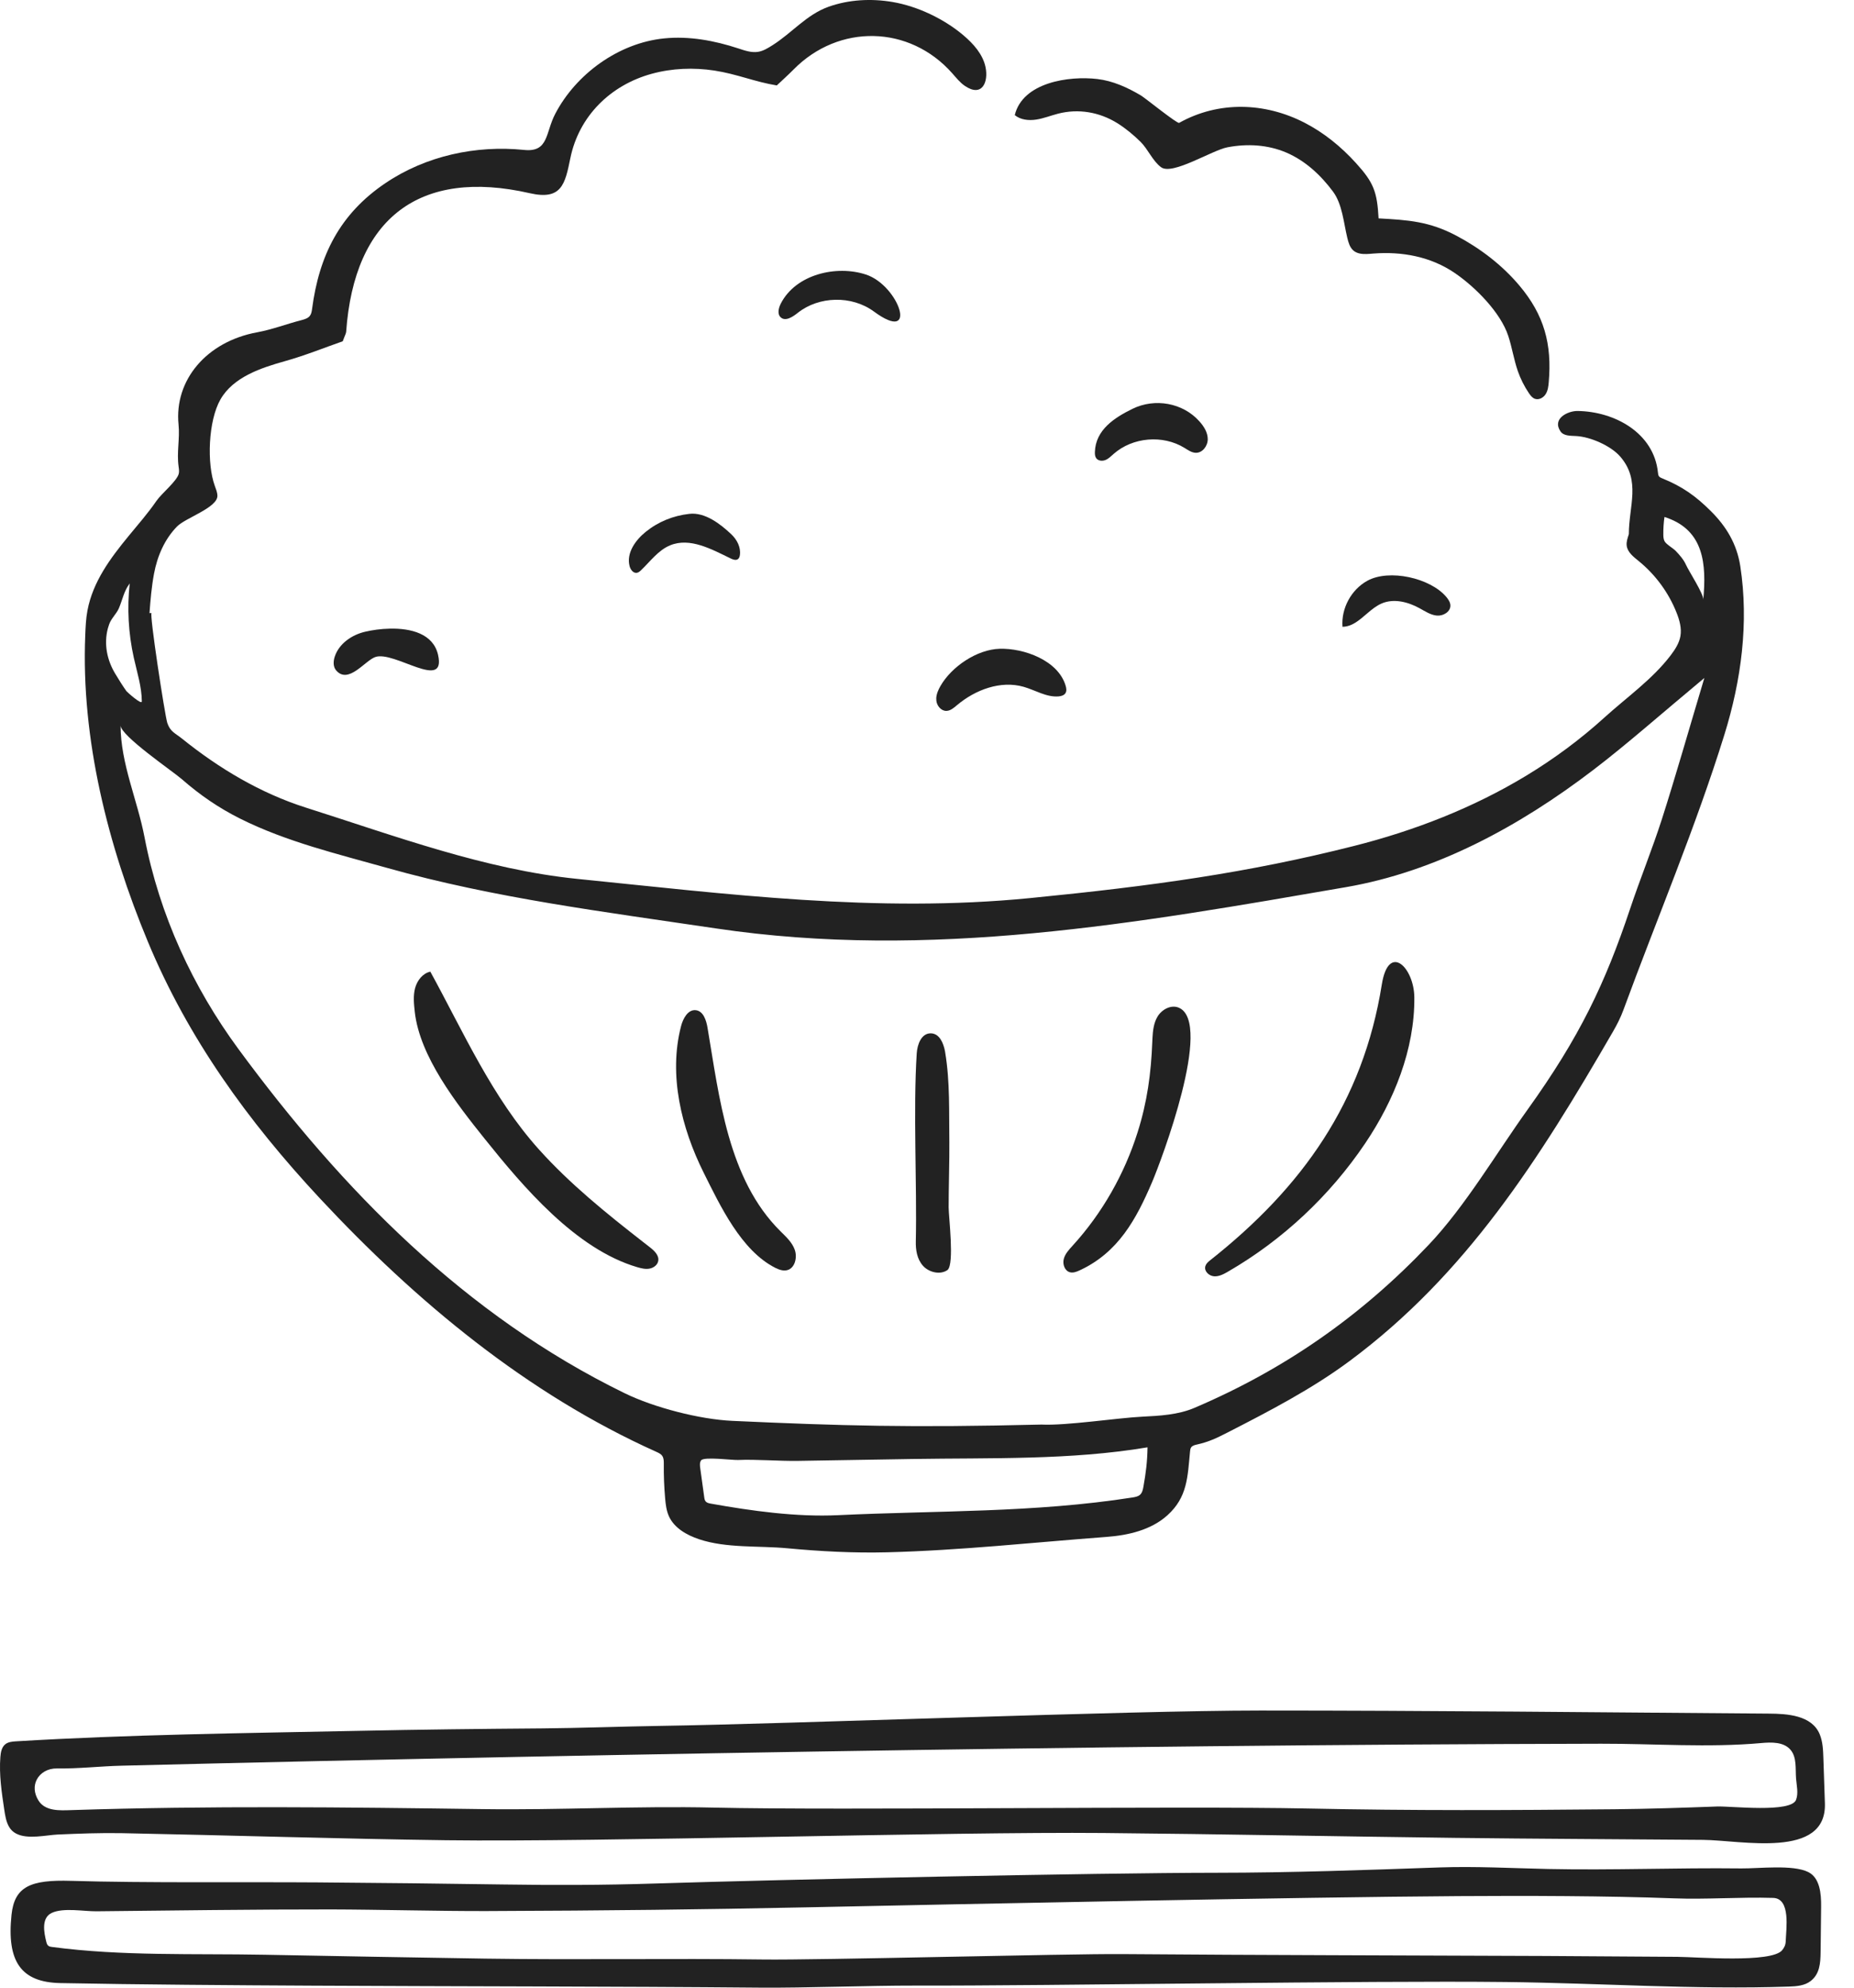
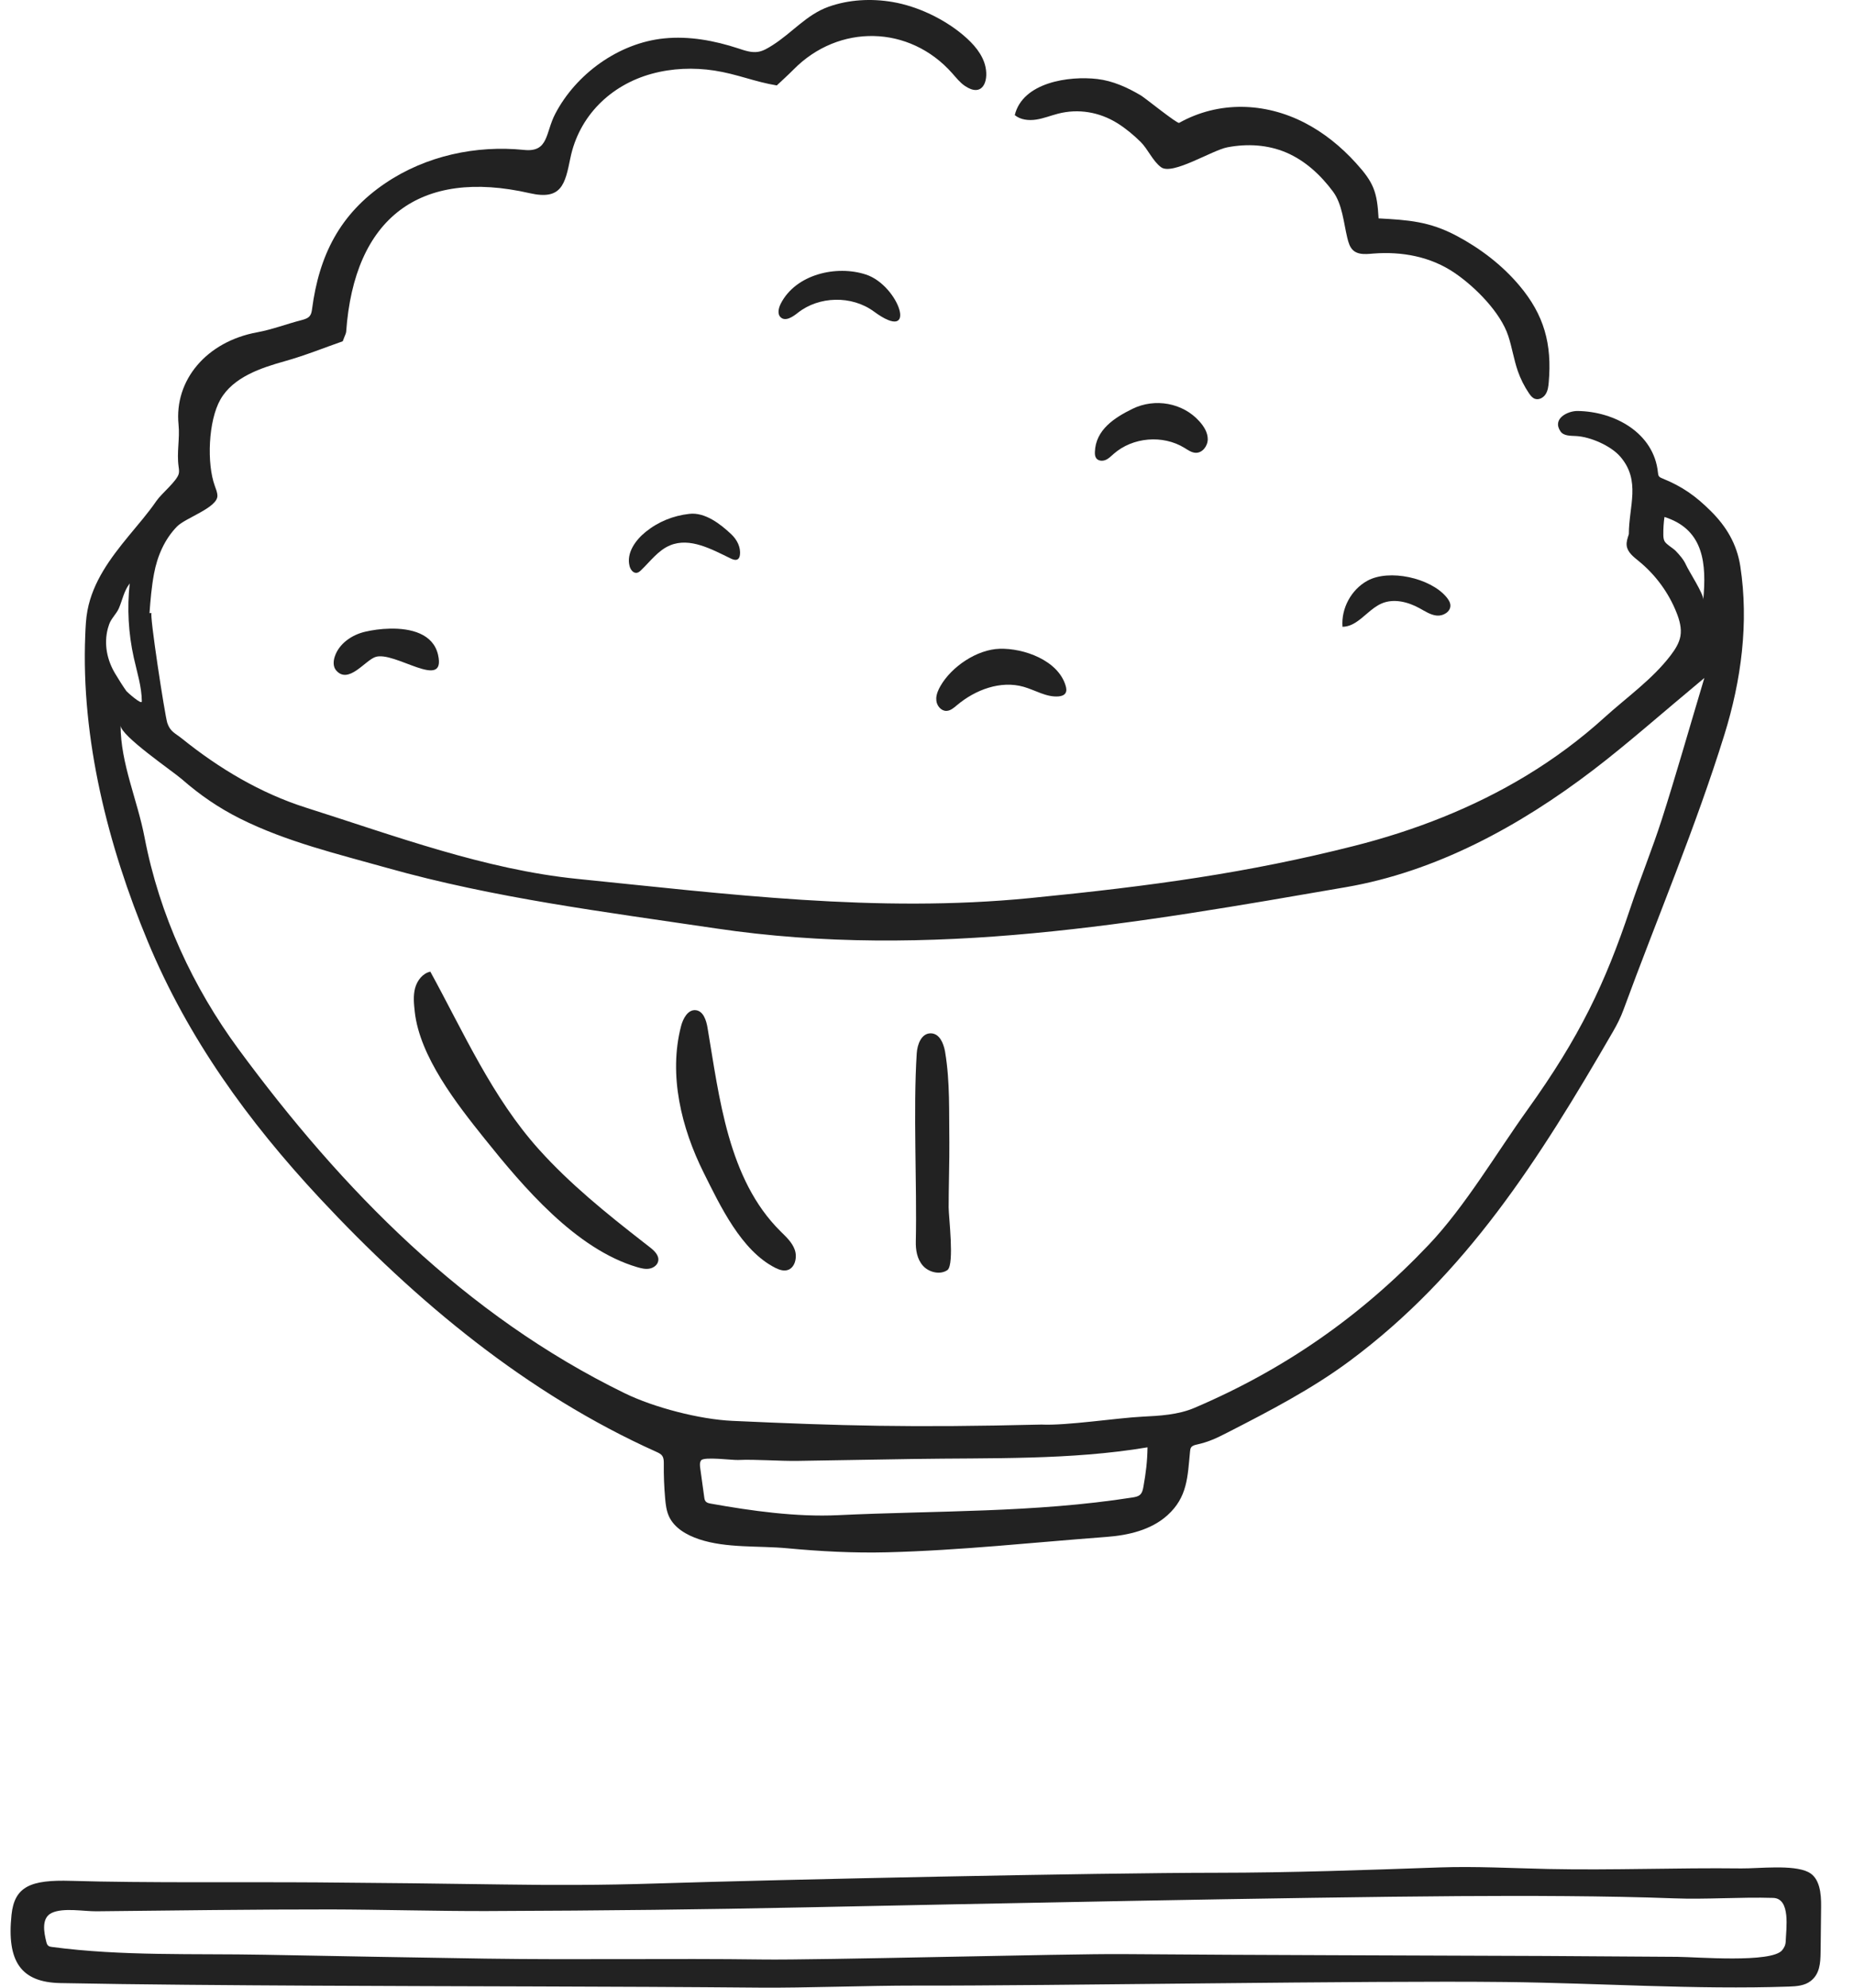
<svg xmlns="http://www.w3.org/2000/svg" width="56" height="60" viewBox="0 0 56 60" fill="none">
  <g clip-path="url(#clip0_2019_2140)">
-     <path d="M0.484 55.347C0.4 55.302 0.328 55.238 0.276 55.148C0.184 54.992 0.156 54.807 0.129 54.628C0.05 54.101 -0.03 53.569 0.011 53.038C0.022 52.896 0.049 52.741 0.16 52.652C0.247 52.583 0.365 52.571 0.475 52.564C3.9 52.357 7.355 52.319 10.786 52.248C12.794 52.206 14.392 52.189 16.401 52.173C17.433 52.165 18.876 52.114 19.908 52.098C23.934 52.037 34.039 51.635 38.066 51.634C43.19 51.634 48.314 51.688 53.438 51.727C53.974 51.731 54.726 51.771 54.965 52.352C55.058 52.578 55.067 52.828 55.075 53.073C55.091 53.526 55.106 53.98 55.121 54.434C55.178 56.126 52.595 55.547 51.435 55.538C48.938 55.517 46.441 55.508 43.945 55.478C40.408 55.435 36.871 55.363 33.334 55.331C28.645 55.289 18.164 55.609 13.475 55.549C10.306 55.508 6.854 55.398 3.686 55.336C3.037 55.324 2.39 55.349 1.742 55.377C1.397 55.393 0.832 55.533 0.484 55.347L0.484 55.347ZM1.109 53.722C1.019 53.898 1.021 54.123 1.161 54.349C1.366 54.679 1.806 54.651 2.15 54.64C6.321 54.504 10.427 54.553 14.597 54.61C16.913 54.642 19.233 54.511 21.548 54.564C25.431 54.653 35.641 54.511 39.524 54.592C42.684 54.658 45.594 54.644 48.757 54.614C49.792 54.604 50.826 54.569 51.86 54.531C52.291 54.515 54.103 54.732 54.251 54.327C54.325 54.125 54.267 53.903 54.25 53.688C54.227 53.388 54.277 53.047 54.081 52.818C53.876 52.579 53.51 52.587 53.196 52.616C51.612 52.759 49.957 52.633 48.361 52.636C40.414 52.652 32.468 52.746 24.522 52.874C20.558 52.938 16.593 53.012 12.629 53.095C10.623 53.137 8.618 53.181 6.612 53.228C5.633 53.251 4.654 53.275 3.674 53.299C3.021 53.315 2.371 53.392 1.719 53.382C1.442 53.378 1.214 53.516 1.109 53.722L1.109 53.722Z" fill="#222222" />
    <path d="M54.995 58.625C54.994 58.727 54.992 58.828 54.991 58.93C54.987 59.271 54.961 59.59 54.691 59.799C54.51 59.941 54.263 59.959 54.033 59.967C51.186 60.063 48.344 59.862 45.486 59.829C41.286 59.781 31.798 59.947 27.597 59.937C26.322 59.934 24.258 60.01 22.983 59.999C18.474 59.959 13.963 59.963 9.453 59.939C7.146 59.927 4.131 59.907 1.824 59.861C0.63 59.838 0.2 59.206 0.348 57.799C0.438 56.941 0.931 56.738 2.145 56.775C4.388 56.842 7.344 56.806 9.591 56.822C11.467 56.836 13.344 56.857 15.221 56.885C16.727 56.908 18.242 56.905 19.737 56.857C23.771 56.73 33.108 56.534 36.755 56.531C38.998 56.53 41.241 56.449 43.486 56.37C44.574 56.332 45.667 56.394 46.758 56.417C48.704 56.458 50.648 56.377 52.594 56.4C53.122 56.406 54.154 56.276 54.621 56.511C54.969 56.687 55.011 57.159 55.007 57.549L54.995 58.625H54.995ZM53.829 58.87C53.891 58.795 53.933 58.712 53.937 58.607C53.949 58.228 54.096 57.307 53.558 57.29C52.553 57.26 51.545 57.341 50.551 57.303C48.544 57.227 46.059 57.223 44.053 57.236C39.181 57.268 29.261 57.473 24.39 57.574C21.174 57.641 18.417 57.673 14.713 57.687C13.329 57.692 11.403 57.641 10.009 57.638C7.879 57.635 5.042 57.671 2.912 57.694C2.533 57.698 1.913 57.578 1.563 57.743C1.239 57.895 1.33 58.341 1.399 58.618C1.409 58.66 1.423 58.704 1.456 58.732C1.487 58.759 1.531 58.766 1.572 58.771C3.678 59.052 5.862 58.966 7.994 59.006C10.221 59.048 12.448 59.089 14.676 59.123C17.411 59.164 20.304 59.112 23.039 59.149C24.68 59.172 32.239 58.974 33.879 58.986C38.142 59.02 42.405 59.023 46.668 59.043C48.001 59.05 49.333 59.059 50.665 59.069C51.244 59.073 53.504 59.262 53.829 58.87L53.829 58.87Z" fill="#222222" />
    <path d="M41.276 7.668C41.128 7.672 40.983 7.654 40.875 7.559C40.769 7.465 40.729 7.318 40.695 7.179C40.586 6.732 40.545 6.161 40.263 5.783C39.894 5.287 39.428 4.852 38.854 4.606C38.291 4.366 37.674 4.333 37.077 4.446C36.606 4.535 35.411 5.302 35.069 5.047C34.812 4.855 34.679 4.508 34.451 4.282C34.245 4.078 33.995 3.871 33.749 3.718C33.208 3.382 32.571 3.272 31.953 3.433C31.733 3.49 31.521 3.576 31.297 3.61C31.073 3.644 30.826 3.619 30.651 3.475C30.892 2.482 32.293 2.285 33.144 2.385C33.619 2.441 34.058 2.642 34.465 2.884C34.591 2.96 35.558 3.741 35.616 3.709C36.805 3.044 38.202 3.087 39.401 3.703C39.992 4.007 40.51 4.43 40.955 4.92C41.491 5.509 41.596 5.787 41.64 6.592C42.539 6.641 43.176 6.683 43.994 7.117C44.709 7.496 45.37 7.999 45.893 8.62C46.644 9.51 46.879 10.388 46.78 11.535C46.77 11.661 46.754 11.793 46.685 11.9C46.617 12.007 46.48 12.081 46.361 12.038C46.282 12.009 46.228 11.938 46.181 11.869C46.041 11.662 45.928 11.437 45.846 11.202C45.726 10.856 45.672 10.491 45.558 10.143C45.325 9.43 44.559 8.662 43.941 8.241C43.216 7.746 42.346 7.586 41.48 7.654C41.414 7.66 41.345 7.666 41.276 7.668L41.276 7.668Z" fill="#222222" />
    <path d="M25.234 9.049C24.826 9.057 24.421 9.188 24.1 9.441C23.947 9.563 23.727 9.712 23.582 9.58C23.472 9.48 23.516 9.299 23.583 9.166C24.035 8.279 25.264 7.994 26.157 8.288C27.162 8.619 27.76 10.408 26.394 9.402C26.061 9.158 25.646 9.04 25.234 9.049L25.234 9.049Z" fill="#222222" />
    <path d="M11.777 18.976C12.408 18.962 13.085 19.127 13.231 19.765C13.487 20.884 11.903 19.629 11.333 19.834C11.017 19.948 10.521 20.665 10.153 20.236C10.059 20.127 10.065 19.962 10.11 19.824C10.238 19.429 10.626 19.162 11.031 19.069C11.24 19.02 11.504 18.981 11.777 18.976L11.777 18.976Z" fill="#222222" />
    <path d="M28.279 21.083C28.284 20.953 28.339 20.826 28.404 20.712C28.739 20.124 29.508 19.604 30.194 19.584C30.922 19.562 31.958 19.93 32.187 20.697C32.21 20.773 32.224 20.861 32.18 20.927C32.137 20.991 32.054 21.014 31.978 21.021C31.611 21.054 31.274 20.833 30.919 20.732C30.221 20.534 29.459 20.82 28.904 21.288C28.809 21.368 28.707 21.457 28.584 21.459C28.428 21.461 28.302 21.31 28.283 21.155C28.28 21.131 28.279 21.107 28.28 21.083L28.279 21.083Z" fill="#222222" />
    <path d="M35.94 13.617C35.884 13.588 35.83 13.552 35.777 13.52C35.124 13.118 34.212 13.195 33.637 13.702C33.56 13.77 33.487 13.846 33.392 13.885C33.298 13.924 33.173 13.915 33.112 13.832C33.073 13.779 33.069 13.709 33.071 13.643C33.093 12.973 33.664 12.607 34.206 12.341C34.885 12.009 35.726 12.159 36.225 12.716C36.362 12.867 36.48 13.053 36.48 13.257C36.48 13.461 36.321 13.675 36.116 13.668C36.054 13.666 35.996 13.645 35.94 13.617V13.617Z" fill="#222222" />
    <path d="M22.293 16.875C22.23 16.924 22.139 16.892 22.068 16.857C21.49 16.576 20.839 16.216 20.244 16.46C19.884 16.607 19.646 16.942 19.365 17.211C19.328 17.247 19.286 17.283 19.235 17.291C19.127 17.308 19.043 17.194 19.016 17.087C18.915 16.698 19.189 16.308 19.503 16.055C19.888 15.745 20.333 15.567 20.822 15.511C21.294 15.456 21.764 15.819 22.092 16.131C22.261 16.291 22.38 16.521 22.349 16.751C22.343 16.798 22.329 16.846 22.293 16.875V16.875Z" fill="#222222" />
    <path d="M41.299 18.514C41.067 18.712 40.844 18.917 40.55 18.92C40.507 18.366 40.812 17.801 41.298 17.532C41.961 17.167 43.197 17.445 43.682 18.015C43.746 18.091 43.807 18.178 43.809 18.277C43.814 18.468 43.593 18.598 43.403 18.582C43.213 18.566 43.047 18.453 42.879 18.361C42.532 18.17 42.106 18.06 41.741 18.213C41.579 18.281 41.437 18.396 41.299 18.514Z" fill="#222222" />
-     <path d="M36.517 38.072C36.533 38.058 36.549 38.045 36.566 38.032C39.334 35.842 41.17 33.268 41.737 29.721C41.942 28.437 42.712 29.205 42.72 30.107C42.733 31.678 42.105 33.224 41.236 34.512C40.17 36.093 38.743 37.431 37.091 38.386C36.96 38.462 36.818 38.538 36.668 38.526C36.517 38.514 36.368 38.373 36.406 38.227C36.422 38.164 36.467 38.115 36.517 38.072L36.517 38.072Z" fill="#222222" />
    <path d="M19.424 37.49C19.492 37.543 19.56 37.596 19.627 37.648C19.763 37.753 19.913 37.895 19.882 38.063C19.86 38.187 19.739 38.274 19.615 38.295C19.492 38.317 19.365 38.285 19.245 38.25C17.389 37.703 15.807 35.831 14.636 34.371C13.792 33.318 12.678 31.895 12.528 30.542C12.502 30.305 12.477 30.061 12.537 29.831C12.598 29.6 12.765 29.381 12.998 29.33C14.006 31.169 14.866 33.128 16.283 34.702C17.224 35.747 18.32 36.63 19.424 37.49Z" fill="#222222" />
    <path d="M24.038 37.904C24.042 38.09 23.962 38.279 23.8 38.334C23.675 38.378 23.538 38.331 23.418 38.271C22.391 37.752 21.758 36.408 21.252 35.394C20.584 34.054 20.187 32.456 20.571 30.976C20.631 30.744 20.78 30.466 21.018 30.494C21.244 30.521 21.332 30.795 21.37 31.019C21.727 33.116 21.984 35.593 23.574 37.167C23.741 37.333 23.924 37.497 24.005 37.724C24.025 37.78 24.036 37.842 24.038 37.904L24.038 37.904Z" fill="#222222" />
-     <path d="M34.81 31.336C34.822 31.112 34.847 30.886 34.959 30.694C35.089 30.471 35.376 30.315 35.612 30.421C36.648 30.882 35.07 35.047 34.802 35.676C34.319 36.807 33.778 37.806 32.611 38.347C32.518 38.39 32.415 38.43 32.316 38.404C32.159 38.361 32.09 38.162 32.131 38.004C32.172 37.846 32.289 37.722 32.399 37.601C33.292 36.622 33.962 35.443 34.361 34.18C34.652 33.261 34.768 32.404 34.805 31.446C34.807 31.41 34.808 31.373 34.81 31.336V31.336Z" fill="#222222" />
    <path d="M28.544 31.734C28.546 31.745 28.548 31.756 28.549 31.767C28.699 32.665 28.662 33.575 28.675 34.482C28.681 34.952 28.652 35.974 28.654 36.445C28.655 36.747 28.83 38.141 28.624 38.333C28.404 38.494 28.056 38.409 27.878 38.208C27.699 38.008 27.656 37.731 27.662 37.47C27.699 35.775 27.58 33.499 27.69 31.796C27.707 31.529 27.829 31.188 28.115 31.192C28.378 31.196 28.497 31.488 28.544 31.734Z" fill="#222222" />
    <path d="M52.566 17.094C52.462 16.417 52.14 15.891 51.683 15.435C51.227 14.98 50.822 14.688 50.204 14.438C50.17 14.424 50.133 14.409 50.111 14.38C50.087 14.35 50.083 14.309 50.079 14.271C49.96 13.067 48.768 12.419 47.648 12.406C47.357 12.403 46.873 12.636 47.134 13.021C47.229 13.162 47.433 13.153 47.603 13.162C48.038 13.184 48.66 13.457 48.943 13.787C49.568 14.515 49.199 15.281 49.199 16.124C49.164 16.236 49.12 16.351 49.134 16.468C49.157 16.67 49.34 16.809 49.498 16.937C50.002 17.347 50.399 17.887 50.639 18.491C50.729 18.716 50.798 18.961 50.757 19.201C50.719 19.417 50.595 19.608 50.462 19.782C49.912 20.506 49.125 21.057 48.455 21.665C47.734 22.319 46.948 22.9 46.116 23.405C44.5 24.386 42.72 25.076 40.89 25.538C37.7 26.344 34.833 26.743 31.108 27.11C26.474 27.566 21.967 26.986 17.438 26.53C14.661 26.251 11.937 25.235 9.243 24.38C7.866 23.943 6.616 23.196 5.495 22.294C5.296 22.134 5.14 22.088 5.053 21.822C4.98 21.597 4.504 18.502 4.579 18.506C4.558 18.505 4.537 18.506 4.516 18.508C4.544 18.11 4.579 17.709 4.652 17.318C4.751 16.79 4.968 16.281 5.347 15.893C5.604 15.63 6.571 15.326 6.567 14.965C6.565 14.86 6.522 14.761 6.487 14.663C6.244 13.995 6.289 12.706 6.658 12.059C7.044 11.38 7.89 11.103 8.596 10.905C9.219 10.731 9.822 10.486 10.352 10.302C10.417 10.125 10.452 10.07 10.456 10.014C10.7 6.581 12.678 5.073 16.002 5.832C16.962 6.051 17.067 5.563 17.227 4.776C17.487 3.502 18.443 2.568 19.683 2.228C20.298 2.059 20.951 2.034 21.579 2.13C22.265 2.236 22.795 2.47 23.463 2.579C23.631 2.42 23.806 2.264 23.971 2.097C25.333 0.716 27.466 0.747 28.765 2.215C28.884 2.349 28.996 2.493 29.144 2.593C29.663 2.946 29.862 2.478 29.768 2.027C29.687 1.637 29.398 1.318 29.103 1.068C28.518 0.572 27.718 0.189 26.959 0.06C26.317 -0.049 25.64 -0.015 25.024 0.205C24.358 0.443 23.92 0.997 23.327 1.369C23.194 1.453 23.057 1.538 22.902 1.564C22.699 1.598 22.495 1.526 22.299 1.461C21.578 1.225 20.815 1.083 20.061 1.159C18.688 1.296 17.397 2.234 16.77 3.438C16.472 4.007 16.576 4.602 15.833 4.526C14.378 4.377 12.866 4.703 11.646 5.525C10.259 6.459 9.638 7.717 9.426 9.327C9.416 9.396 9.406 9.469 9.365 9.526C9.307 9.609 9.2 9.639 9.102 9.665C8.659 9.778 8.221 9.948 7.772 10.03C6.239 10.309 5.259 11.476 5.393 12.816C5.436 13.245 5.333 13.652 5.395 14.087C5.405 14.159 5.417 14.234 5.398 14.305C5.334 14.533 4.877 14.898 4.724 15.122C4.469 15.494 4.17 15.832 3.885 16.18C3.335 16.849 2.807 17.555 2.642 18.426C2.595 18.672 2.585 18.923 2.575 19.173C2.445 22.31 3.264 25.536 4.467 28.427C5.677 31.335 7.482 33.836 9.661 36.173C12.562 39.283 15.916 42.072 19.825 43.825C19.892 43.855 19.963 43.888 20.004 43.949C20.051 44.017 20.05 44.105 20.05 44.188C20.046 44.538 20.06 44.888 20.091 45.237C20.107 45.417 20.129 45.599 20.202 45.764C20.363 46.125 20.742 46.338 21.117 46.464C21.94 46.739 22.917 46.655 23.781 46.736C24.78 46.83 25.785 46.883 26.789 46.858C29.003 46.802 31.213 46.559 33.425 46.393C34.075 46.344 34.765 46.188 35.262 45.74C35.868 45.193 35.871 44.582 35.945 43.816C35.949 43.772 35.954 43.726 35.979 43.69C36.016 43.638 36.084 43.62 36.147 43.606C36.509 43.526 36.746 43.412 37.077 43.242C38.344 42.594 39.626 41.928 40.764 41.084C44.284 38.472 46.478 35.013 48.719 31.142C48.839 30.936 48.95 30.717 49.033 30.492C50.049 27.725 51.212 24.989 52.085 22.178C52.594 20.54 52.828 18.799 52.566 17.094H52.566ZM50.615 16.63C50.532 16.544 50.326 16.432 50.276 16.334C50.245 16.273 50.241 16.201 50.241 16.132C50.239 15.956 50.25 15.78 50.275 15.605C50.305 15.615 50.334 15.625 50.363 15.635C51.459 16.03 51.548 17.017 51.447 18.102C51.463 17.931 51.014 17.248 50.927 17.053C50.857 16.895 50.734 16.754 50.615 16.63ZM3.259 18.965C3.271 18.925 3.283 18.884 3.298 18.843C3.361 18.665 3.517 18.532 3.591 18.361C3.703 18.098 3.739 17.85 3.918 17.611C3.836 18.358 3.878 19.118 4.041 19.852C4.138 20.29 4.28 20.724 4.284 21.173C4.285 21.291 3.838 20.89 3.818 20.862C3.706 20.706 3.585 20.509 3.482 20.339C3.232 19.927 3.132 19.436 3.259 18.965L3.259 18.965ZM34.537 44.878C34.521 44.966 34.501 45.061 34.434 45.121C34.375 45.174 34.291 45.189 34.212 45.202C31.239 45.668 28.3 45.595 25.313 45.737C24.054 45.797 22.704 45.609 21.468 45.388C21.412 45.378 21.351 45.365 21.315 45.322C21.285 45.286 21.277 45.238 21.271 45.192C21.231 44.9 21.19 44.608 21.15 44.315C21.139 44.235 21.13 44.145 21.179 44.08C21.267 43.966 22.118 44.078 22.287 44.071C22.844 44.047 23.54 44.107 24.097 44.098C25.25 44.078 26.403 44.059 27.556 44.041C29.925 44.003 32.33 44.08 34.661 43.689C34.654 44.128 34.613 44.446 34.537 44.878L34.537 44.878ZM50.201 24.716C49.907 25.633 49.54 26.526 49.235 27.44C48.484 29.682 47.716 31.3 46.141 33.494C45.201 34.804 44.256 36.415 43.153 37.577C41.112 39.727 38.799 41.338 36.08 42.497C35.585 42.708 35.035 42.737 34.498 42.764C33.748 42.801 32.207 43.039 31.457 43.002C27.477 43.099 25.423 43.04 22.118 42.89C21.136 42.845 19.76 42.49 18.871 42.057C14.048 39.706 10.335 35.92 7.207 31.673C5.83 29.803 4.817 27.628 4.365 25.271C4.15 24.147 3.644 23.049 3.642 21.898C3.642 22.21 5.222 23.284 5.492 23.52C6.037 23.997 6.605 24.387 7.255 24.712C8.657 25.412 10.194 25.777 11.694 26.199C14.941 27.113 18.276 27.527 21.615 28.024C28.104 28.99 34.373 27.863 40.652 26.78C43.366 26.312 45.883 24.952 48.119 23.246C49.156 22.455 50.133 21.585 51.48 20.465C50.984 22.122 50.614 23.425 50.201 24.716L50.201 24.716Z" fill="#222222" />
  </g>
  <defs>
    <clipPath id="clip0_2019_2140">
      <rect width="55.122" height="60" fill="white" />
    </clipPath>
  </defs>
</svg>